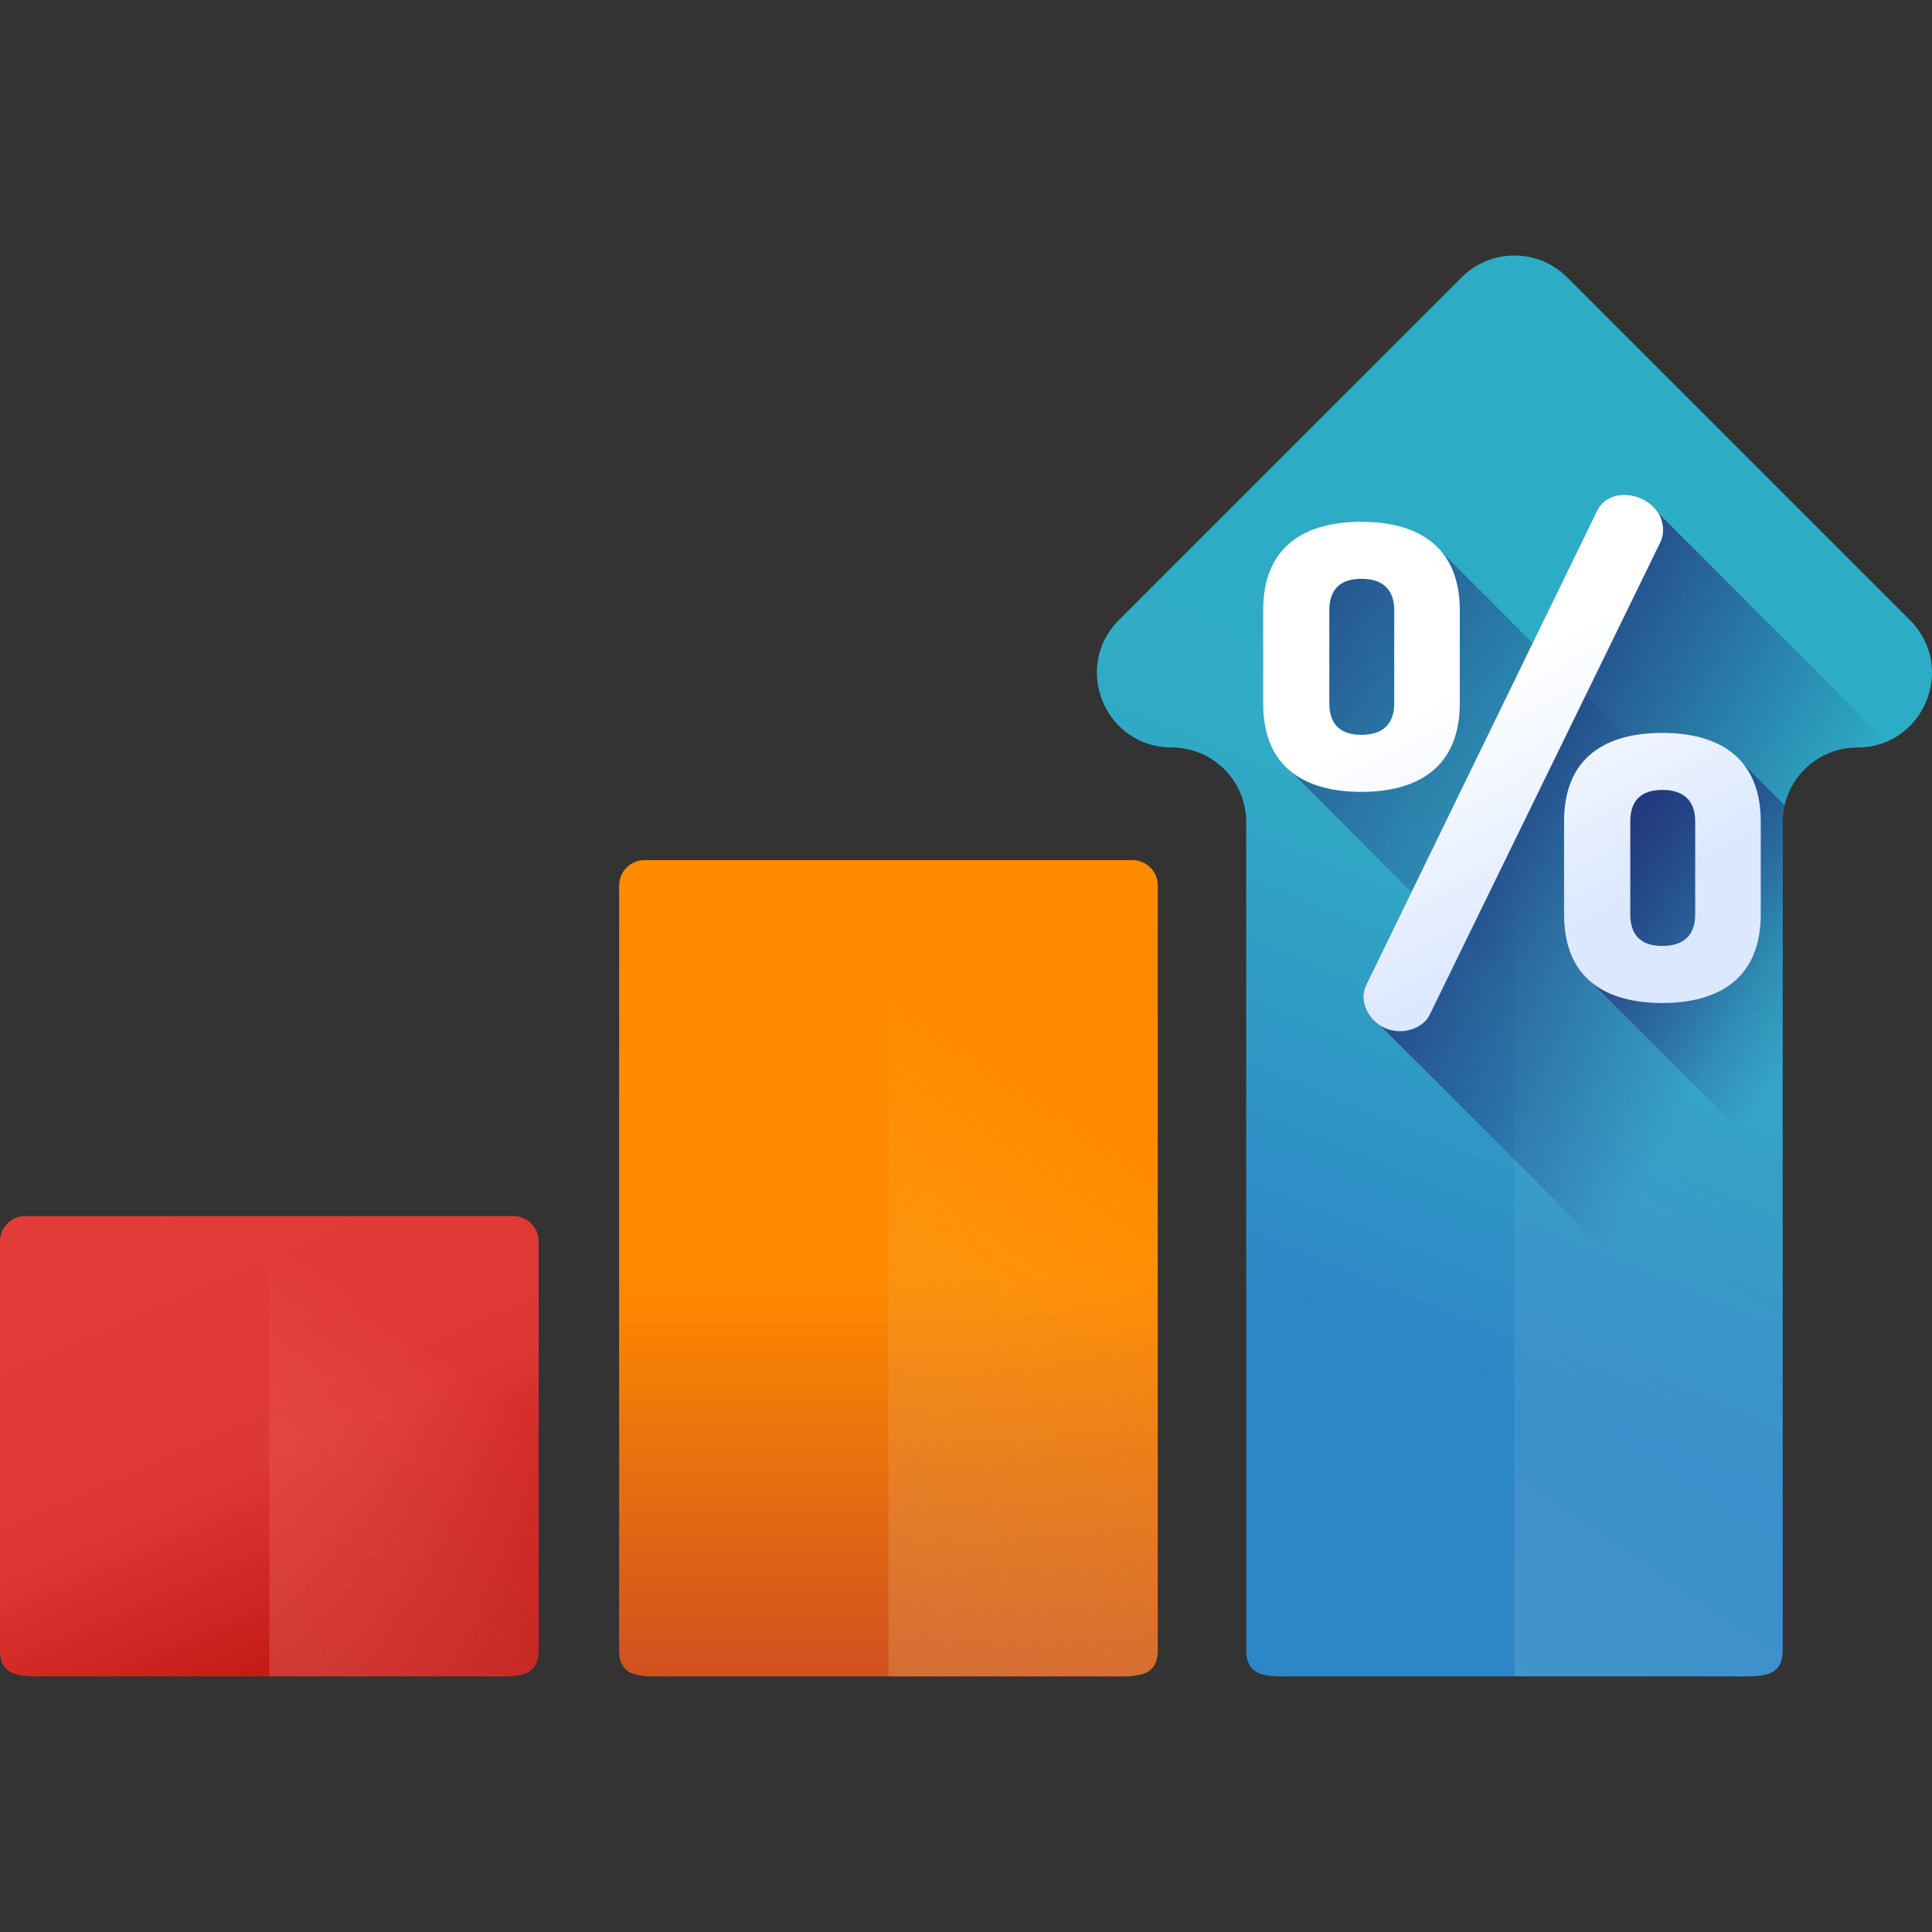
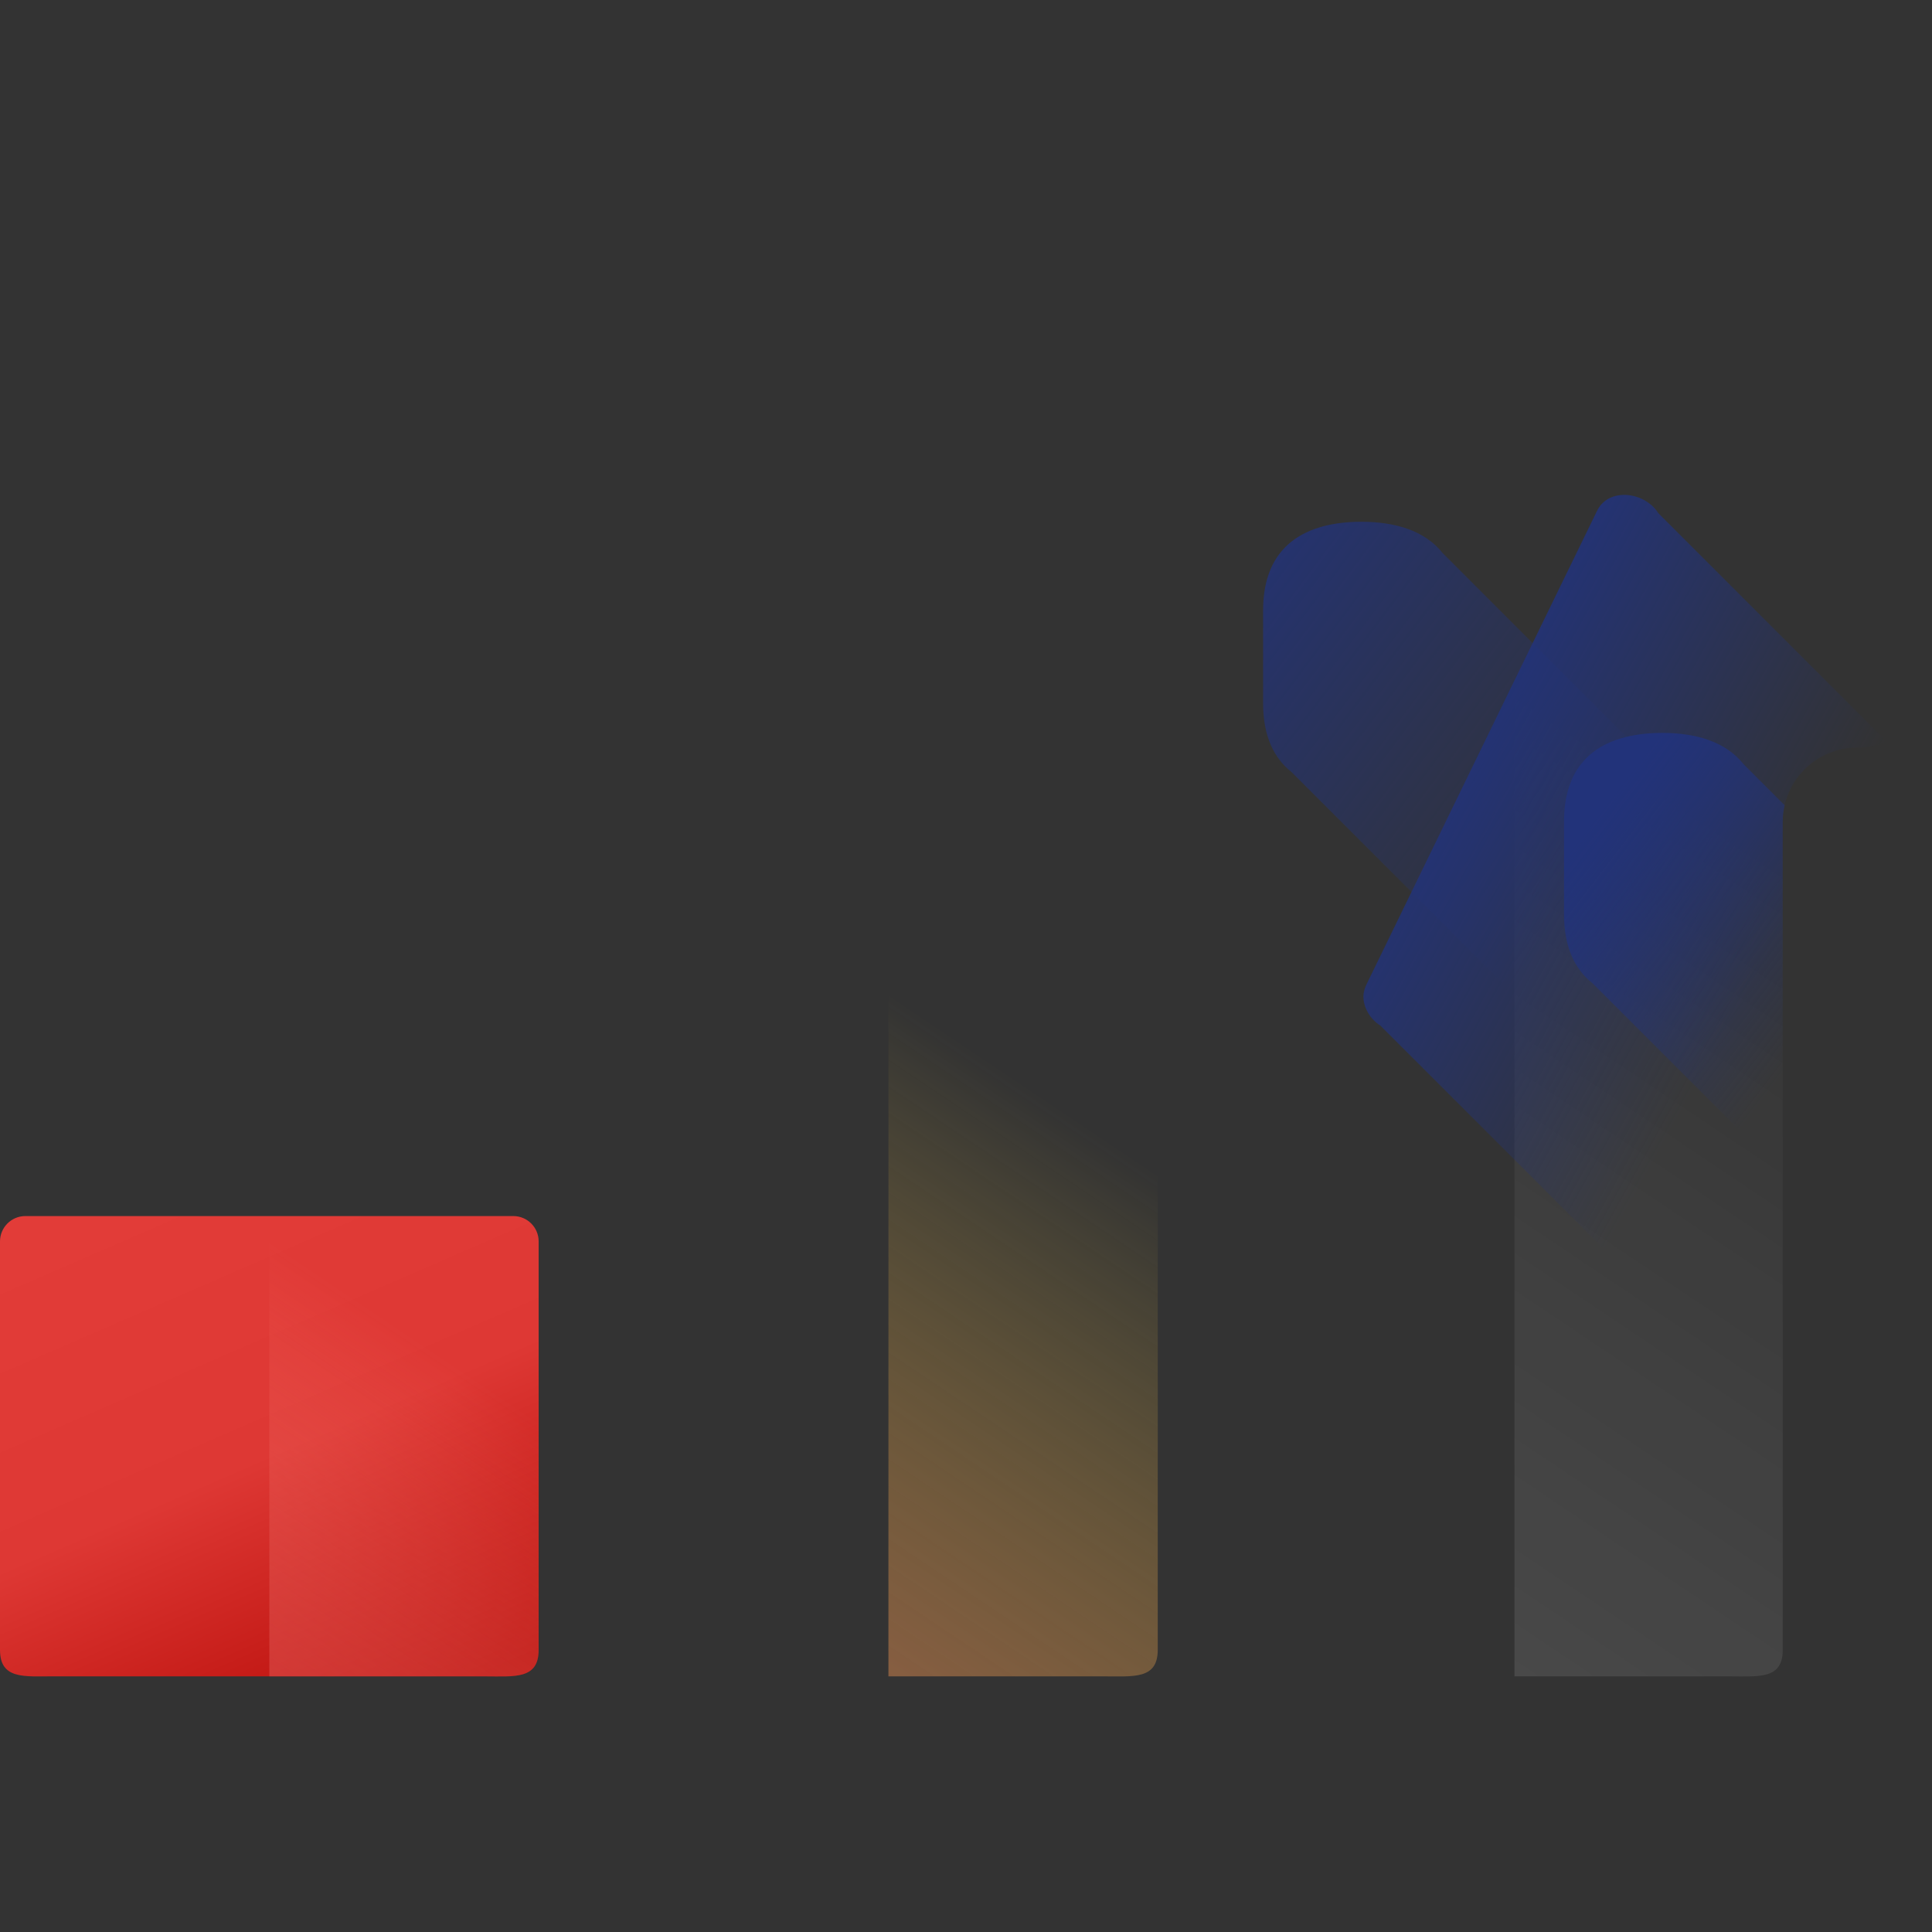
<svg xmlns="http://www.w3.org/2000/svg" width="72" height="72" viewBox="0 0 72 72" fill="none">
  <rect x="0" y="0" width="72" height="72" fill="#333333" stroke="none" />
  <g clip-path="url(#clip0_383_2177)">
-     <path d="M66.436 30.638L66.437 61.489C66.437 62.598 65.538 62.473 64.43 62.473L48.451 62.472C47.342 62.472 46.443 62.596 46.443 61.488L46.442 30.636C46.442 29.101 45.197 27.856 43.662 27.856C41.186 27.856 39.946 24.862 41.696 23.111L54.472 10.336C55.557 9.251 57.317 9.251 58.402 10.336L71.18 23.114C72.931 24.865 71.691 27.859 69.215 27.858C67.68 27.858 66.436 29.103 66.436 30.638Z" fill="url(#paint0_linear_383_2177)" />
    <path d="M64.43 62.473C65.539 62.473 66.438 62.598 66.438 61.489L66.437 30.638C66.436 29.103 67.681 27.858 69.216 27.859C71.692 27.859 72.932 24.865 71.18 23.114L58.403 10.337C57.86 9.794 57.149 9.522 56.438 9.522L56.441 62.472L64.43 62.473Z" fill="url(#paint1_linear_383_2177)" />
    <path d="M20.074 61.486C20.074 62.598 19.171 62.473 18.059 62.473H10.037V62.472H2.016C0.903 62.472 0 62.597 0 61.485V46.264C0 45.742 0.423 45.319 0.945 45.319H19.129C19.651 45.319 20.074 45.742 20.074 46.264L20.074 61.486Z" fill="url(#paint2_linear_383_2177)" />
    <path d="M20.072 46.303L20.074 61.486C20.074 62.598 19.171 62.473 18.059 62.473H10.037V60.202L10.035 45.319H19.128C19.661 45.319 20.074 45.759 20.072 46.292C20.072 46.296 20.072 46.299 20.072 46.303Z" fill="url(#paint3_linear_383_2177)" />
-     <path d="M42.203 32.054C42.725 32.054 43.148 32.477 43.148 32.999L43.146 61.484C43.146 62.597 42.243 62.471 41.13 62.473H25.089C23.975 62.474 23.072 62.599 23.072 61.486L23.074 32.999C23.074 32.477 23.497 32.054 24.019 32.054H42.203Z" fill="url(#paint4_linear_383_2177)" />
    <path d="M42.203 32.054C42.725 32.054 43.148 32.477 43.148 32.999L43.146 61.484C43.146 62.597 42.243 62.471 41.13 62.473H33.109V60.202L33.111 32.054H42.203Z" fill="url(#paint5_linear_383_2177)" />
    <path d="M66.438 43.732V47.079L48.136 28.777C47.473 28.255 47.072 27.428 47.072 26.212V22.743C47.072 20.323 48.661 19.445 50.737 19.445C52.008 19.445 53.109 19.782 53.764 20.612L66.436 33.285L66.438 43.732Z" fill="url(#paint6_linear_383_2177)" />
    <path d="M70.317 27.64C69.988 27.78 69.617 27.859 69.215 27.859C68.448 27.859 67.753 28.171 67.25 28.673C66.748 29.175 66.437 29.871 66.437 30.638L66.438 53.216L51.44 38.219C51.044 37.969 50.81 37.536 50.81 37.135C50.81 36.989 50.859 36.817 50.932 36.671L59.509 19.054C59.705 18.638 60.095 18.443 60.536 18.443C61.018 18.443 61.536 18.699 61.801 19.124L70.317 27.64Z" fill="url(#paint7_linear_383_2177)" />
    <path d="M66.436 33.285L66.437 43.732L59.35 36.645C58.688 36.123 58.287 35.296 58.287 34.08V30.611C58.287 28.747 59.229 27.797 60.612 27.46C61.023 27.36 61.476 27.313 61.952 27.313C63.223 27.313 64.323 27.65 64.978 28.48L66.509 30.01C66.46 30.211 66.436 30.422 66.436 30.637V33.285Z" fill="url(#paint8_linear_383_2177)" />
-     <path d="M47.072 26.213V22.743C47.072 20.324 48.66 19.444 50.737 19.444C52.79 19.444 54.402 20.324 54.402 22.743V26.213C54.402 28.632 52.79 29.511 50.737 29.511C48.66 29.511 47.072 28.632 47.072 26.213ZM51.959 22.743C51.959 21.937 51.495 21.57 50.737 21.57C49.98 21.57 49.54 21.936 49.54 22.743V26.213C49.54 27.019 49.98 27.386 50.737 27.386C51.495 27.386 51.959 27.019 51.959 26.213V22.743ZM61.977 19.738C61.977 19.884 61.953 20.055 61.88 20.202L53.279 37.819C53.108 38.185 52.643 38.43 52.179 38.43C51.349 38.43 50.811 37.746 50.811 37.135C50.811 36.988 50.86 36.817 50.933 36.671L59.51 19.053C59.705 18.638 60.096 18.443 60.536 18.443C61.22 18.442 61.977 18.956 61.977 19.738ZM58.288 34.081V30.611C58.288 28.192 59.876 27.312 61.953 27.312C64.005 27.312 65.618 28.192 65.618 30.611V34.081C65.618 36.499 64.005 37.379 61.953 37.379C59.876 37.379 58.288 36.499 58.288 34.081ZM63.175 30.611C63.175 29.805 62.71 29.438 61.953 29.438C61.195 29.438 60.756 29.804 60.756 30.611V34.081C60.756 34.887 61.195 35.253 61.953 35.253C62.71 35.253 63.175 34.887 63.175 34.081V30.611Z" fill="url(#paint9_linear_383_2177)" />
  </g>
  <defs>
    <linearGradient id="paint0_linear_383_2177" x1="56.757" y1="22.625" x2="46.28" y2="48.194" gradientUnits="userSpaceOnUse">
      <stop stop-color="#2DACC6" />
      <stop offset="0.281" stop-color="#31ACC5" />
      <stop offset="1" stop-color="#2D86C6" />
    </linearGradient>
    <linearGradient id="paint1_linear_383_2177" x1="64.678" y1="30.87" x2="30.551" y2="81.738" gradientUnits="userSpaceOnUse">
      <stop stop-color="white" stop-opacity="0" />
      <stop offset="1" stop-color="white" stop-opacity="0.21" />
    </linearGradient>
    <linearGradient id="paint2_linear_383_2177" x1="8.209" y1="40.269" x2="17.87" y2="62.499" gradientUnits="userSpaceOnUse">
      <stop stop-color="#E33D39" />
      <stop offset="0.557" stop-color="#DE3834" />
      <stop offset="1" stop-color="#B90E0A" />
    </linearGradient>
    <linearGradient id="paint3_linear_383_2177" x1="16.915" y1="50.822" x2="1.965" y2="73.107" gradientUnits="userSpaceOnUse">
      <stop stop-color="#FF897D" stop-opacity="0" />
      <stop offset="1" stop-color="#C0272D" />
    </linearGradient>
    <linearGradient id="paint4_linear_383_2177" x1="33.11" y1="47.586" x2="33.11" y2="64.202" gradientUnits="userSpaceOnUse">
      <stop stop-color="#FF8A00" />
      <stop offset="1" stop-color="#CB4A23" />
    </linearGradient>
    <linearGradient id="paint5_linear_383_2177" x1="41.179" y1="42.416" x2="17.768" y2="77.312" gradientUnits="userSpaceOnUse">
      <stop stop-color="#FFD945" stop-opacity="0" />
      <stop offset="1" stop-color="#B43759" />
    </linearGradient>
    <linearGradient id="paint6_linear_383_2177" x1="59.173" y1="33.095" x2="42.922" y2="20.894" gradientUnits="userSpaceOnUse">
      <stop stop-color="#22337A" stop-opacity="0" />
      <stop offset="1" stop-color="#22337A" />
    </linearGradient>
    <linearGradient id="paint7_linear_383_2177" x1="65.274" y1="36.71" x2="51.956" y2="29.354" gradientUnits="userSpaceOnUse">
      <stop stop-color="#22337A" stop-opacity="0" />
      <stop offset="1" stop-color="#22337A" />
    </linearGradient>
    <linearGradient id="paint8_linear_383_2177" x1="68.089" y1="37.885" x2="59.086" y2="30.97" gradientUnits="userSpaceOnUse">
      <stop stop-color="#22337A" stop-opacity="0" />
      <stop offset="1" stop-color="#22337A" />
    </linearGradient>
    <linearGradient id="paint9_linear_383_2177" x1="54.821" y1="25.392" x2="59.38" y2="34.215" gradientUnits="userSpaceOnUse">
      <stop stop-color="white" />
      <stop offset="1" stop-color="#DCE8FF" />
    </linearGradient>
    <clipPath id="clip0_383_2177">
      <rect width="72" height="72" fill="white" />
    </clipPath>
  </defs>
</svg>